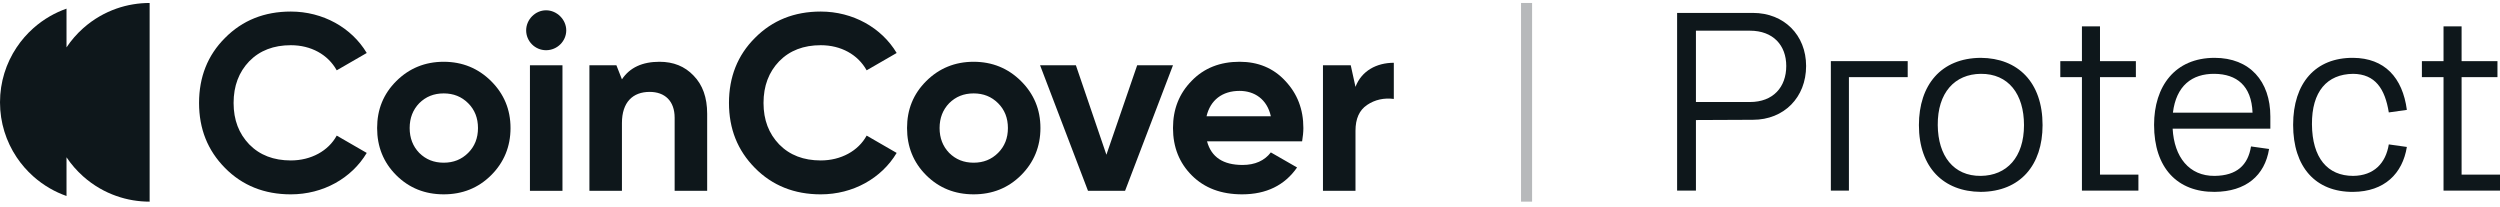
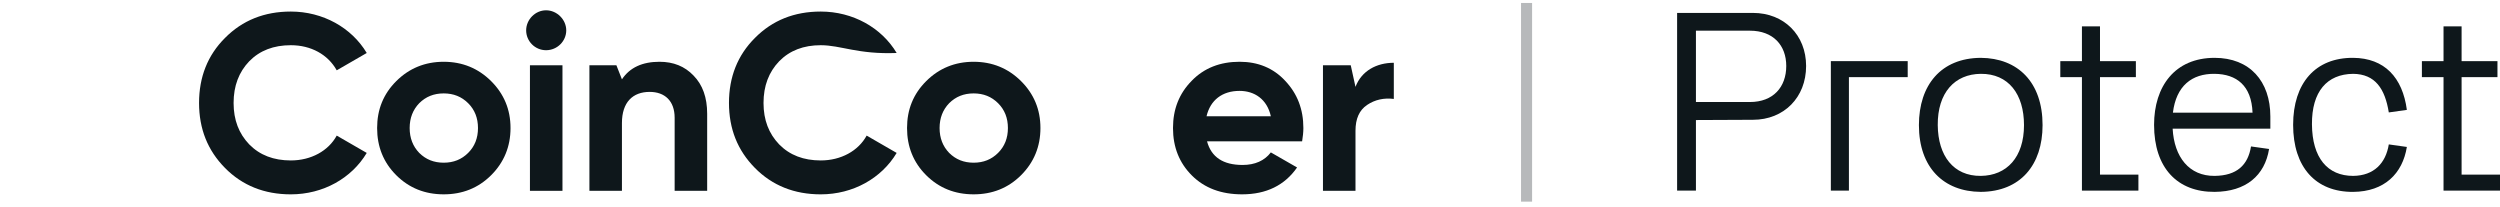
<svg xmlns="http://www.w3.org/2000/svg" width="302" height="25" viewBox="0 0 302 25" fill="none">
-   <path d="M18.076 24.359C17.392 24.359 16.721 24.302 16.067 24.193C15.376 24.078 14.704 23.904 14.059 23.676C13.357 23.43 12.685 23.12 12.05 22.754C11.33 22.34 10.658 21.852 10.041 21.303C9.279 20.624 8.603 19.85 8.035 18.998V23.676C7.333 23.43 6.661 23.12 6.026 22.754C5.306 22.34 4.634 21.852 4.017 21.303C3.254 20.623 2.578 19.847 2.009 18.994C0.74 17.094 0 14.814 0 12.36C2.18809e-06 9.906 0.74 7.626 2.009 5.726C2.578 4.873 3.254 4.097 4.017 3.416C4.633 2.867 5.305 2.38 6.026 1.965C6.661 1.6 7.333 1.291 8.035 1.044V5.721C8.604 4.87 9.279 4.095 10.041 3.415C10.657 2.866 11.329 2.379 12.05 1.964C12.685 1.599 13.357 1.29 14.059 1.042C14.704 0.815 15.375 0.641 16.067 0.526C16.721 0.417 17.392 0.359 18.076 0.359V24.359Z" fill="#0E171B" />
  <path d="M35.133 1.396C39.001 1.396 42.474 3.337 44.302 6.401L40.677 8.494C39.611 6.584 37.57 5.461 35.133 5.461C33.061 5.461 31.386 6.097 30.107 7.402C28.858 8.706 28.218 10.374 28.218 12.437C28.218 14.5 28.858 16.137 30.107 17.442C31.386 18.746 33.061 19.382 35.133 19.382C37.57 19.382 39.672 18.23 40.677 16.38L44.302 18.473C42.474 21.536 39.032 23.477 35.133 23.477C31.935 23.477 29.285 22.416 27.183 20.293V20.291C25.08 18.168 24.046 15.559 24.046 12.436C24.046 9.312 25.081 6.673 27.183 4.581C29.285 2.458 31.935 1.396 35.133 1.396Z" fill="#0E171B" />
-   <path d="M99.148 1.396C103.016 1.396 106.489 3.337 108.317 6.401L104.692 8.494C103.626 6.584 101.586 5.461 99.148 5.461C97.076 5.461 95.401 6.097 94.122 7.402C92.873 8.706 92.233 10.374 92.233 12.437C92.233 14.5 92.873 16.137 94.122 17.442C95.401 18.746 97.076 19.382 99.148 19.382C101.585 19.382 103.687 18.23 104.692 16.38L108.317 18.473C106.489 21.536 103.047 23.477 99.148 23.477C95.95 23.477 93.3 22.416 91.198 20.293V20.291C89.095 18.168 88.06 15.559 88.06 12.436C88.06 9.312 89.096 6.673 91.198 4.581C93.3 2.458 95.95 1.396 99.148 1.396Z" fill="#0E171B" />
+   <path d="M99.148 1.396C103.016 1.396 106.489 3.337 108.317 6.401C103.626 6.584 101.586 5.461 99.148 5.461C97.076 5.461 95.401 6.097 94.122 7.402C92.873 8.706 92.233 10.374 92.233 12.437C92.233 14.5 92.873 16.137 94.122 17.442C95.401 18.746 97.076 19.382 99.148 19.382C101.585 19.382 103.687 18.23 104.692 16.38L108.317 18.473C106.489 21.536 103.047 23.477 99.148 23.477C95.95 23.477 93.3 22.416 91.198 20.293V20.291C89.095 18.168 88.06 15.559 88.06 12.436C88.06 9.312 89.096 6.673 91.198 4.581C93.3 2.458 95.95 1.396 99.148 1.396Z" fill="#0E171B" />
  <path fill-rule="evenodd" clip-rule="evenodd" d="M53.599 7.462C55.853 7.462 57.772 8.251 59.325 9.797C60.879 11.344 61.671 13.224 61.671 15.468C61.671 17.713 60.879 19.623 59.325 21.17C57.772 22.717 55.853 23.476 53.599 23.476C51.344 23.476 49.426 22.717 47.872 21.17C46.318 19.623 45.556 17.713 45.556 15.468C45.556 13.224 46.318 11.344 47.872 9.797C49.426 8.25 51.344 7.462 53.599 7.462ZM53.599 11.283C52.411 11.283 51.436 11.677 50.644 12.466C49.882 13.254 49.487 14.255 49.487 15.468C49.487 16.681 49.882 17.682 50.644 18.471C51.436 19.26 52.411 19.654 53.599 19.654C54.786 19.654 55.761 19.26 56.553 18.471C57.346 17.682 57.741 16.681 57.741 15.468C57.741 14.255 57.346 13.254 56.553 12.466C55.761 11.677 54.786 11.283 53.599 11.283Z" fill="#0E171B" />
  <path fill-rule="evenodd" clip-rule="evenodd" d="M117.614 7.462C119.868 7.462 121.787 8.251 123.34 9.797C124.894 11.344 125.685 13.224 125.685 15.468C125.685 17.713 124.893 19.623 123.34 21.17C121.787 22.717 119.868 23.476 117.614 23.476C115.359 23.476 113.441 22.717 111.887 21.17C110.333 19.623 109.571 17.713 109.571 15.468C109.571 13.224 110.333 11.344 111.887 9.797C113.441 8.25 115.359 7.462 117.614 7.462ZM117.614 11.283C116.426 11.283 115.451 11.677 114.659 12.466C113.897 13.254 113.502 14.255 113.502 15.468C113.502 16.681 113.897 17.682 114.659 18.471C115.451 19.26 116.426 19.654 117.614 19.654C118.801 19.654 119.776 19.26 120.568 18.471C121.36 17.682 121.756 16.681 121.756 15.468C121.756 14.255 121.36 13.254 120.568 12.466C119.776 11.677 118.801 11.283 117.614 11.283Z" fill="#0E171B" />
  <path fill-rule="evenodd" clip-rule="evenodd" d="M149.74 7.461C151.964 7.461 153.823 8.219 155.254 9.766C156.716 11.313 157.447 13.193 157.447 15.468C157.447 15.984 157.386 16.5 157.295 17.076H145.811C146.329 18.987 147.76 19.927 150.106 19.927C151.599 19.927 152.756 19.411 153.518 18.41L156.686 20.23C155.193 22.383 152.969 23.476 150.045 23.476C147.517 23.476 145.506 22.717 143.983 21.201C142.46 19.684 141.698 17.773 141.698 15.468C141.698 13.163 142.46 11.283 143.952 9.766C145.445 8.219 147.395 7.461 149.74 7.461ZM149.74 10.979C147.638 10.979 146.207 12.101 145.75 14.043H153.518C153.061 11.98 151.538 10.979 149.74 10.979Z" fill="#0E171B" />
  <path d="M67.946 23.051H64.017V7.886H67.946V23.051Z" fill="#0E171B" />
  <path d="M79.669 7.462C81.345 7.462 82.716 8.008 83.781 9.13C84.878 10.251 85.426 11.768 85.426 13.739V23.05H81.497V14.225C81.497 12.192 80.309 11.101 78.481 11.101C76.44 11.101 75.13 12.345 75.13 14.862V23.051H71.201V7.886H74.462L75.13 9.585C76.075 8.159 77.598 7.462 79.669 7.462Z" fill="#0E171B" />
-   <path d="M133.654 18.692L137.37 7.886H141.696L135.908 23.051H131.43L125.642 7.886H129.968L133.654 18.692Z" fill="#0E171B" />
  <path d="M168.373 11.95C167.185 11.799 166.088 12.041 165.144 12.678C164.2 13.314 163.743 14.345 163.743 15.801V23.05H159.814V7.886H163.17L163.743 10.494C164.474 8.553 166.302 7.583 168.373 7.583V11.95Z" fill="#0E171B" />
  <path d="M65.966 1.244C67.275 1.244 68.403 2.366 68.403 3.67C68.403 4.975 67.306 6.066 65.966 6.066C64.627 6.066 63.56 4.974 63.56 3.67C63.56 2.366 64.657 1.244 65.966 1.244Z" fill="#0E171B" />
  <path d="M185.077 0.359V24.359H183.741V0.359H185.077Z" fill="#0E171B" fill-opacity="0.3" />
  <path d="M284.263 6.987C288.043 7.018 290.226 9.348 290.749 13.273L288.567 13.581C288.106 10.729 286.937 8.95 284.263 8.919C281.097 8.95 279.254 11.066 279.284 15.022C279.315 19.07 281.159 21.247 284.263 21.247C286.783 21.217 288.198 19.713 288.567 17.444L290.749 17.751C290.226 20.971 288.043 23.149 284.263 23.18C279.714 23.21 277.01 20.174 277.01 15.083C277.01 10.024 279.714 6.956 284.263 6.987Z" fill="#0E171B" />
  <path fill-rule="evenodd" clip-rule="evenodd" d="M239.274 6.987C243.761 7.018 246.742 9.931 246.742 15.113C246.742 19.928 244.068 23.148 239.274 23.178C234.787 23.148 231.805 20.235 231.805 15.113C231.806 10.268 234.479 7.018 239.274 6.987ZM239.274 8.919C236.139 8.95 234.049 11.188 234.08 15.113C234.111 18.824 235.985 21.278 239.274 21.247C242.409 21.217 244.499 19.008 244.499 15.113C244.499 11.372 242.624 8.889 239.274 8.919Z" fill="#0E171B" />
  <path fill-rule="evenodd" clip-rule="evenodd" d="M267.526 6.987C271.768 6.987 274.258 9.809 274.258 14.072V15.543H262.455C262.64 18.977 264.453 21.278 267.526 21.247C270.2 21.217 271.553 19.959 271.922 17.69L274.105 17.996C273.582 21.216 271.307 23.148 267.526 23.178C263.04 23.209 260.212 20.296 260.212 15.083C260.212 10.422 262.732 6.987 267.526 6.987ZM267.526 8.919C264.791 8.889 262.886 10.36 262.487 13.611H272.107C271.984 10.329 270.17 8.95 267.526 8.919Z" fill="#0E171B" />
  <path fill-rule="evenodd" clip-rule="evenodd" d="M211.753 1.56C215.503 1.56 218.177 4.228 218.178 7.969C218.178 11.771 215.503 14.47 211.753 14.47L204.869 14.501V23.026H202.595V1.56H211.753ZM204.869 12.324H211.385C214.213 12.324 215.78 10.514 215.78 7.969C215.78 5.485 214.212 3.707 211.385 3.707H204.869V12.324Z" fill="#0E171B" />
  <path d="M230.45 9.318H223.349V23.026H221.167V7.385H230.45V9.318Z" fill="#0E171B" />
  <path d="M253.679 7.387H258.013V9.318H253.679V21.094H258.32V23.026H251.497V9.318H248.885V7.387H251.497V3.185H253.679V7.387Z" fill="#0E171B" />
  <path d="M297.36 7.387H301.693V9.318H297.36V21.094H302V23.026H295.178V9.318H292.565V7.387H295.178V3.185H297.36V7.387Z" fill="#0E171B" />
</svg>